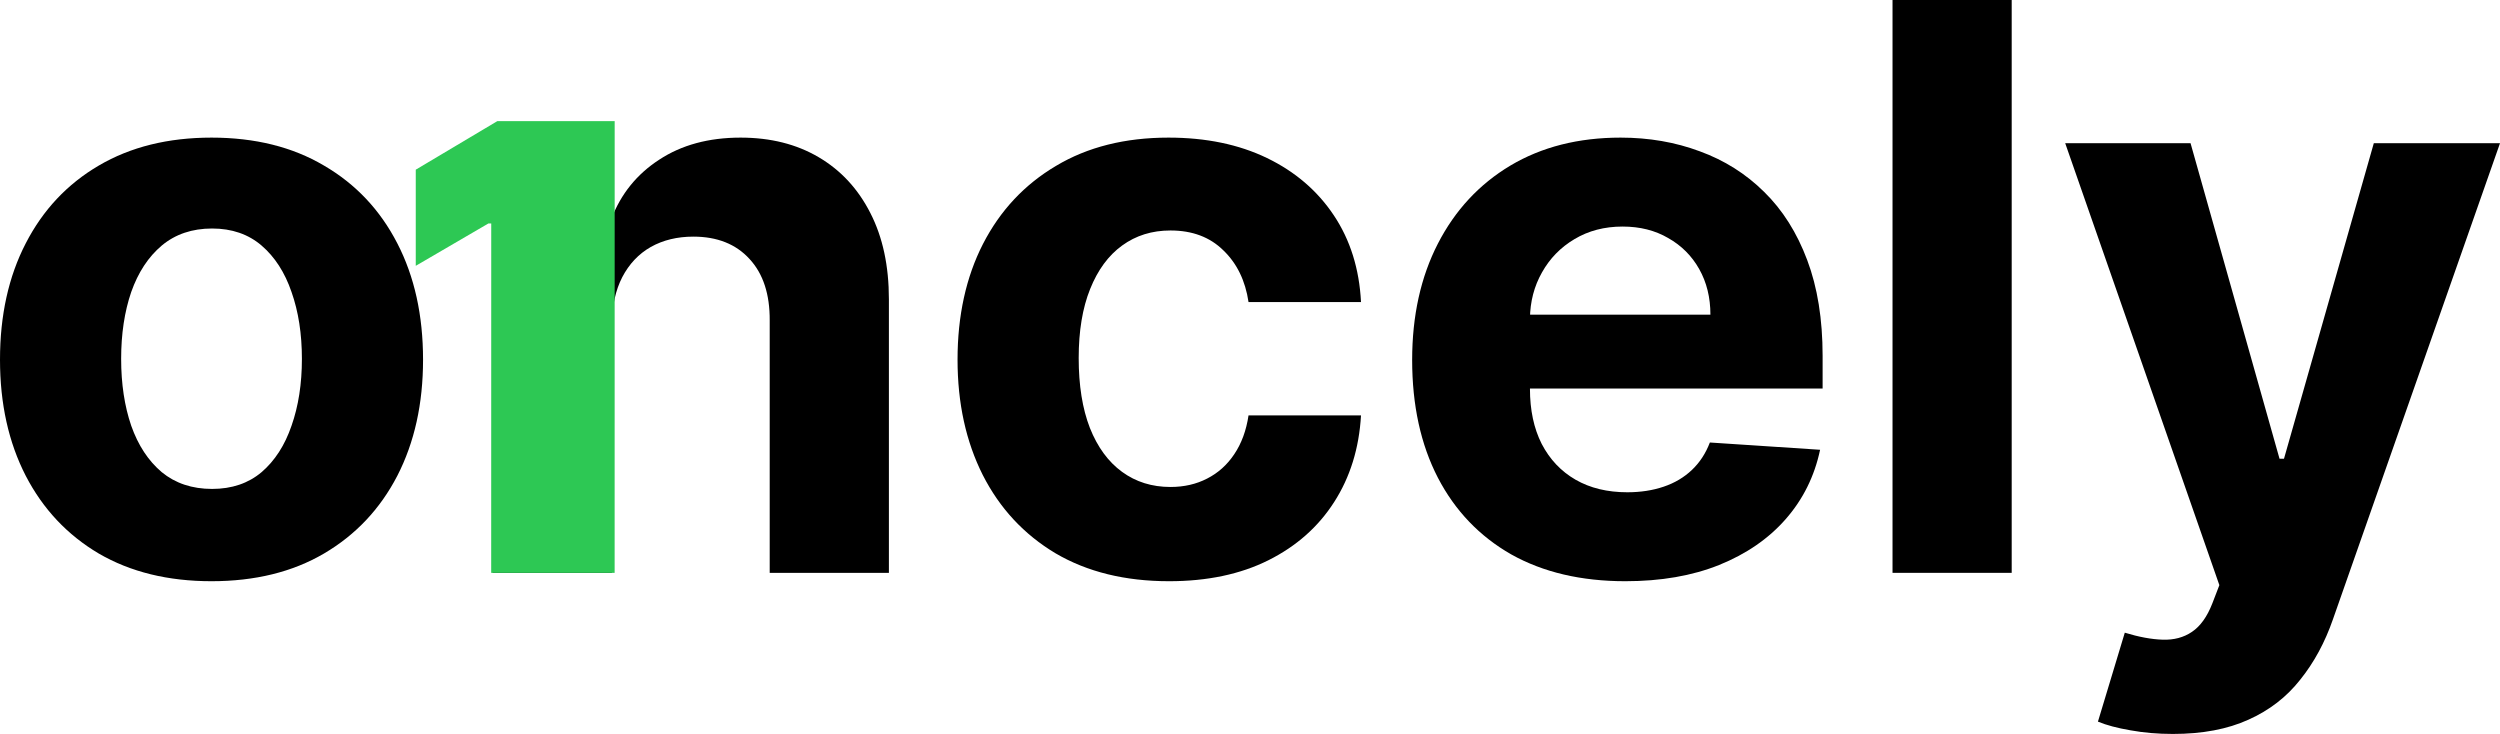
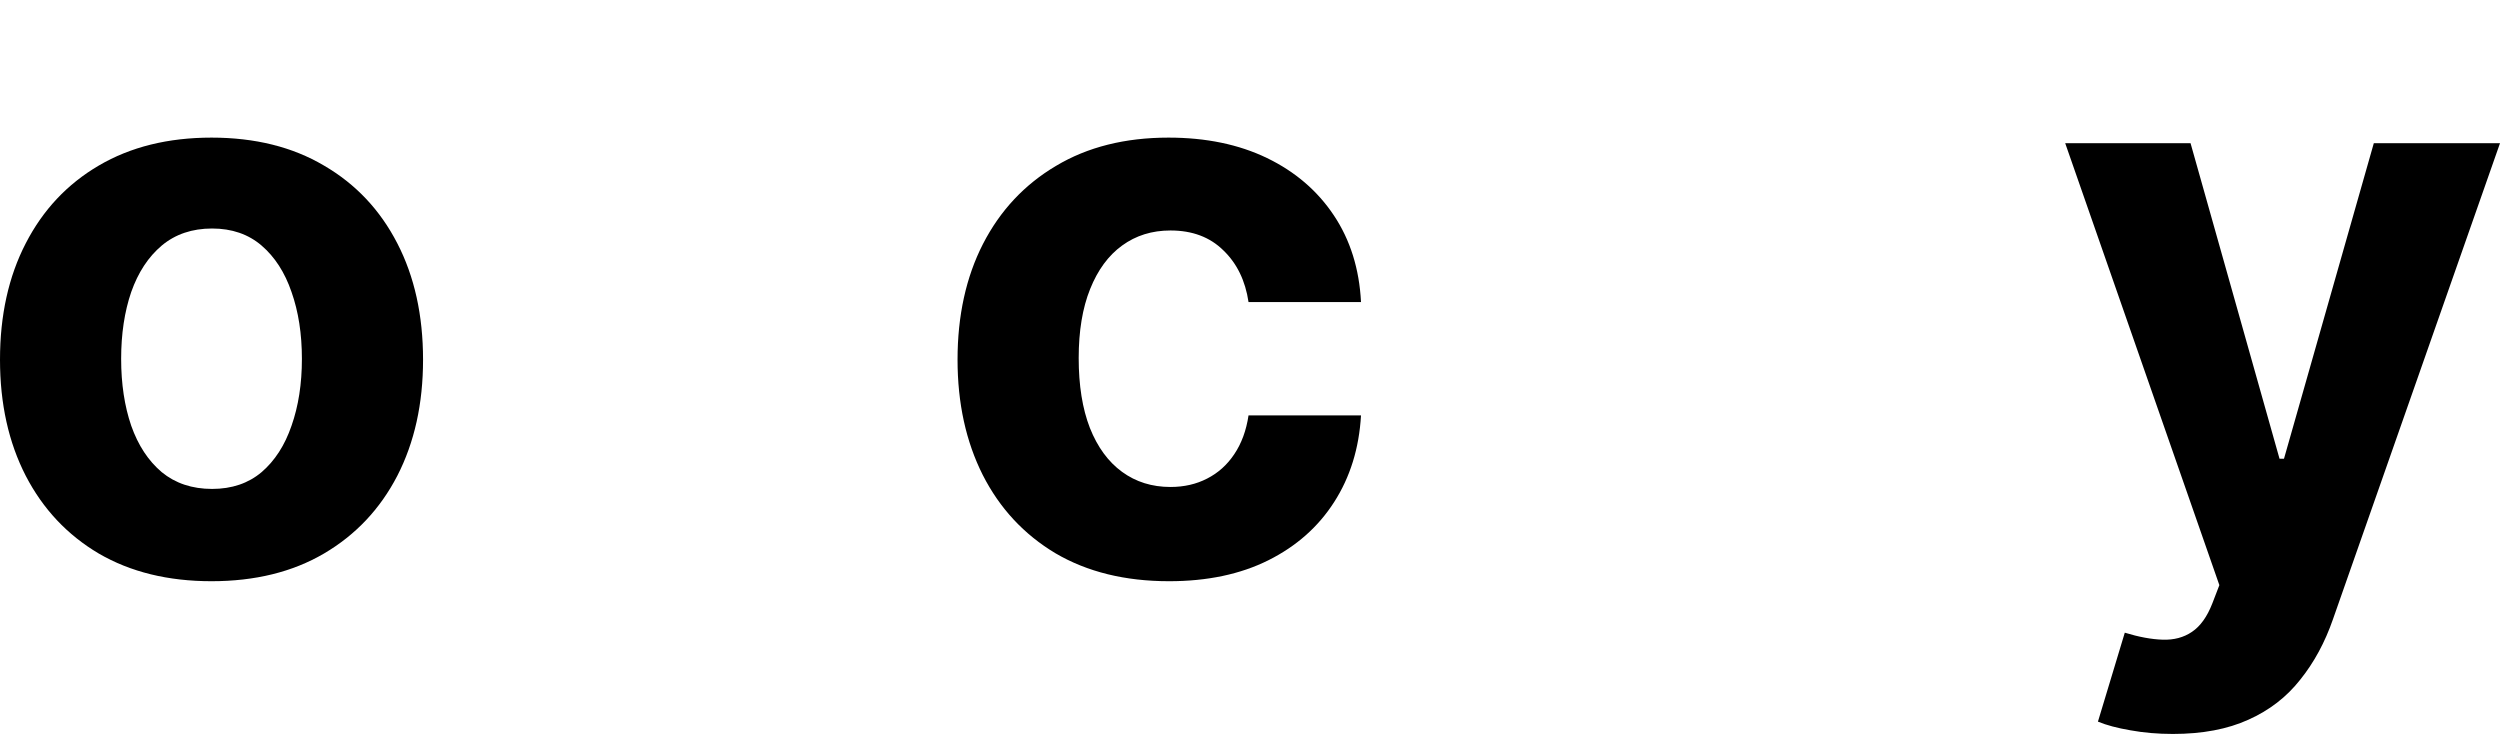
<svg xmlns="http://www.w3.org/2000/svg" width="109" height="32" viewBox="0 0 109 32" fill="none">
  <path d="M94.739 32C94.081 32 93.463 31.947 92.885 31.841C92.316 31.744 91.844 31.618 91.47 31.463L92.641 27.585C93.251 27.772 93.8 27.874 94.288 27.89C94.784 27.907 95.211 27.793 95.569 27.549C95.935 27.305 96.232 26.89 96.459 26.305L96.764 25.512L90.043 6.244H95.508L99.387 20H99.582L103.498 6.244H109L101.717 27C101.367 28.008 100.892 28.886 100.29 29.634C99.696 30.39 98.944 30.971 98.033 31.378C97.122 31.793 96.024 32 94.739 32Z" fill="black" />
-   <path d="M87.71 0V24.976H82.514V0H87.71Z" fill="black" />
-   <path d="M70.866 25.341C68.938 25.341 67.279 24.951 65.888 24.171C64.506 23.382 63.44 22.268 62.692 20.829C61.944 19.382 61.57 17.671 61.57 15.695C61.57 13.768 61.944 12.077 62.692 10.622C63.44 9.167 64.494 8.032 65.852 7.219C67.218 6.406 68.82 6 70.658 6C71.894 6 73.045 6.199 74.111 6.597C75.184 6.988 76.119 7.577 76.916 8.366C77.721 9.154 78.348 10.146 78.795 11.341C79.242 12.528 79.466 13.919 79.466 15.512V16.939H63.644V13.719H74.574C74.574 12.971 74.411 12.309 74.086 11.732C73.761 11.154 73.309 10.703 72.732 10.378C72.163 10.045 71.5 9.878 70.744 9.878C69.955 9.878 69.255 10.061 68.645 10.427C68.043 10.784 67.572 11.268 67.23 11.878C66.889 12.48 66.714 13.15 66.706 13.89V16.951C66.706 17.878 66.876 18.679 67.218 19.354C67.568 20.028 68.06 20.549 68.694 20.915C69.329 21.28 70.081 21.463 70.951 21.463C71.528 21.463 72.057 21.382 72.537 21.219C73.017 21.057 73.427 20.813 73.769 20.488C74.111 20.163 74.371 19.764 74.55 19.293L79.356 19.61C79.112 20.764 78.612 21.772 77.856 22.634C77.107 23.488 76.14 24.154 74.952 24.634C73.773 25.106 72.411 25.341 70.866 25.341Z" fill="black" />
  <path d="M50.971 25.341C49.052 25.341 47.401 24.935 46.018 24.122C44.644 23.301 43.587 22.163 42.847 20.707C42.115 19.252 41.749 17.577 41.749 15.683C41.749 13.764 42.119 12.081 42.859 10.634C43.607 9.179 44.668 8.045 46.043 7.232C47.417 6.41 49.052 6 50.947 6C52.581 6 54.013 6.297 55.241 6.89C56.469 7.484 57.441 8.317 58.156 9.39C58.872 10.463 59.266 11.723 59.34 13.171H54.436C54.297 12.236 53.931 11.484 53.338 10.915C52.752 10.337 51.984 10.049 51.032 10.049C50.227 10.049 49.523 10.268 48.922 10.707C48.328 11.138 47.864 11.768 47.531 12.598C47.197 13.427 47.031 14.431 47.031 15.61C47.031 16.805 47.194 17.821 47.519 18.658C47.852 19.496 48.32 20.134 48.922 20.573C49.523 21.012 50.227 21.232 51.032 21.232C51.626 21.232 52.158 21.11 52.63 20.866C53.11 20.622 53.504 20.268 53.813 19.805C54.131 19.333 54.338 18.768 54.436 18.11H59.34C59.258 19.541 58.868 20.801 58.169 21.89C57.477 22.971 56.522 23.817 55.302 24.427C54.082 25.037 52.638 25.341 50.971 25.341Z" fill="black" />
-   <path d="M26.679 14.146V24.976H21.482V8.213H26.435V9.549H26.654C27.069 8.459 27.764 7.597 28.74 6.963C29.716 6.321 30.899 6 32.29 6C33.591 6 34.726 6.284 35.694 6.854C36.661 7.423 37.414 8.236 37.95 9.293C38.487 10.341 38.756 11.593 38.756 13.049V24.976H33.559V13.976C33.567 12.829 33.274 11.935 32.681 11.293C32.087 10.642 31.27 10.317 30.229 10.317C29.529 10.317 28.911 10.467 28.374 10.768C27.846 11.069 27.431 11.508 27.13 12.085C26.837 12.654 26.687 13.341 26.679 14.146Z" fill="black" />
  <path d="M9.222 25.341C7.328 25.341 5.689 24.939 4.306 24.134C2.932 23.321 1.871 22.191 1.122 20.744C0.374 19.288 0 17.602 0 15.683C0 13.748 0.374 12.057 1.122 10.61C1.871 9.154 2.932 8.024 4.306 7.219C5.689 6.406 7.328 6 9.222 6C11.117 6 12.752 6.406 14.126 7.219C15.509 8.024 16.574 9.154 17.323 10.61C18.071 12.057 18.445 13.748 18.445 15.683C18.445 17.602 18.071 19.288 17.323 20.744C16.574 22.191 15.509 23.321 14.126 24.134C12.752 24.939 11.117 25.341 9.222 25.341ZM9.247 21.317C10.109 21.317 10.829 21.073 11.406 20.585C11.983 20.089 12.419 19.415 12.711 18.561C13.012 17.707 13.163 16.736 13.163 15.646C13.163 14.557 13.012 13.585 12.711 12.732C12.419 11.878 11.983 11.203 11.406 10.707C10.829 10.211 10.109 9.963 9.247 9.963C8.377 9.963 7.645 10.211 7.051 10.707C6.465 11.203 6.022 11.878 5.721 12.732C5.429 13.585 5.282 14.557 5.282 15.646C5.282 16.736 5.429 17.707 5.721 18.561C6.022 19.415 6.465 20.089 7.051 20.585C7.645 21.073 8.377 21.317 9.247 21.317Z" fill="black" />
-   <path d="M26.8 5.282L26.798 24.976H21.416L21.418 9.742H21.296L18.127 11.59V7.398L21.682 5.282H26.8Z" fill="#2DC854" />
</svg>